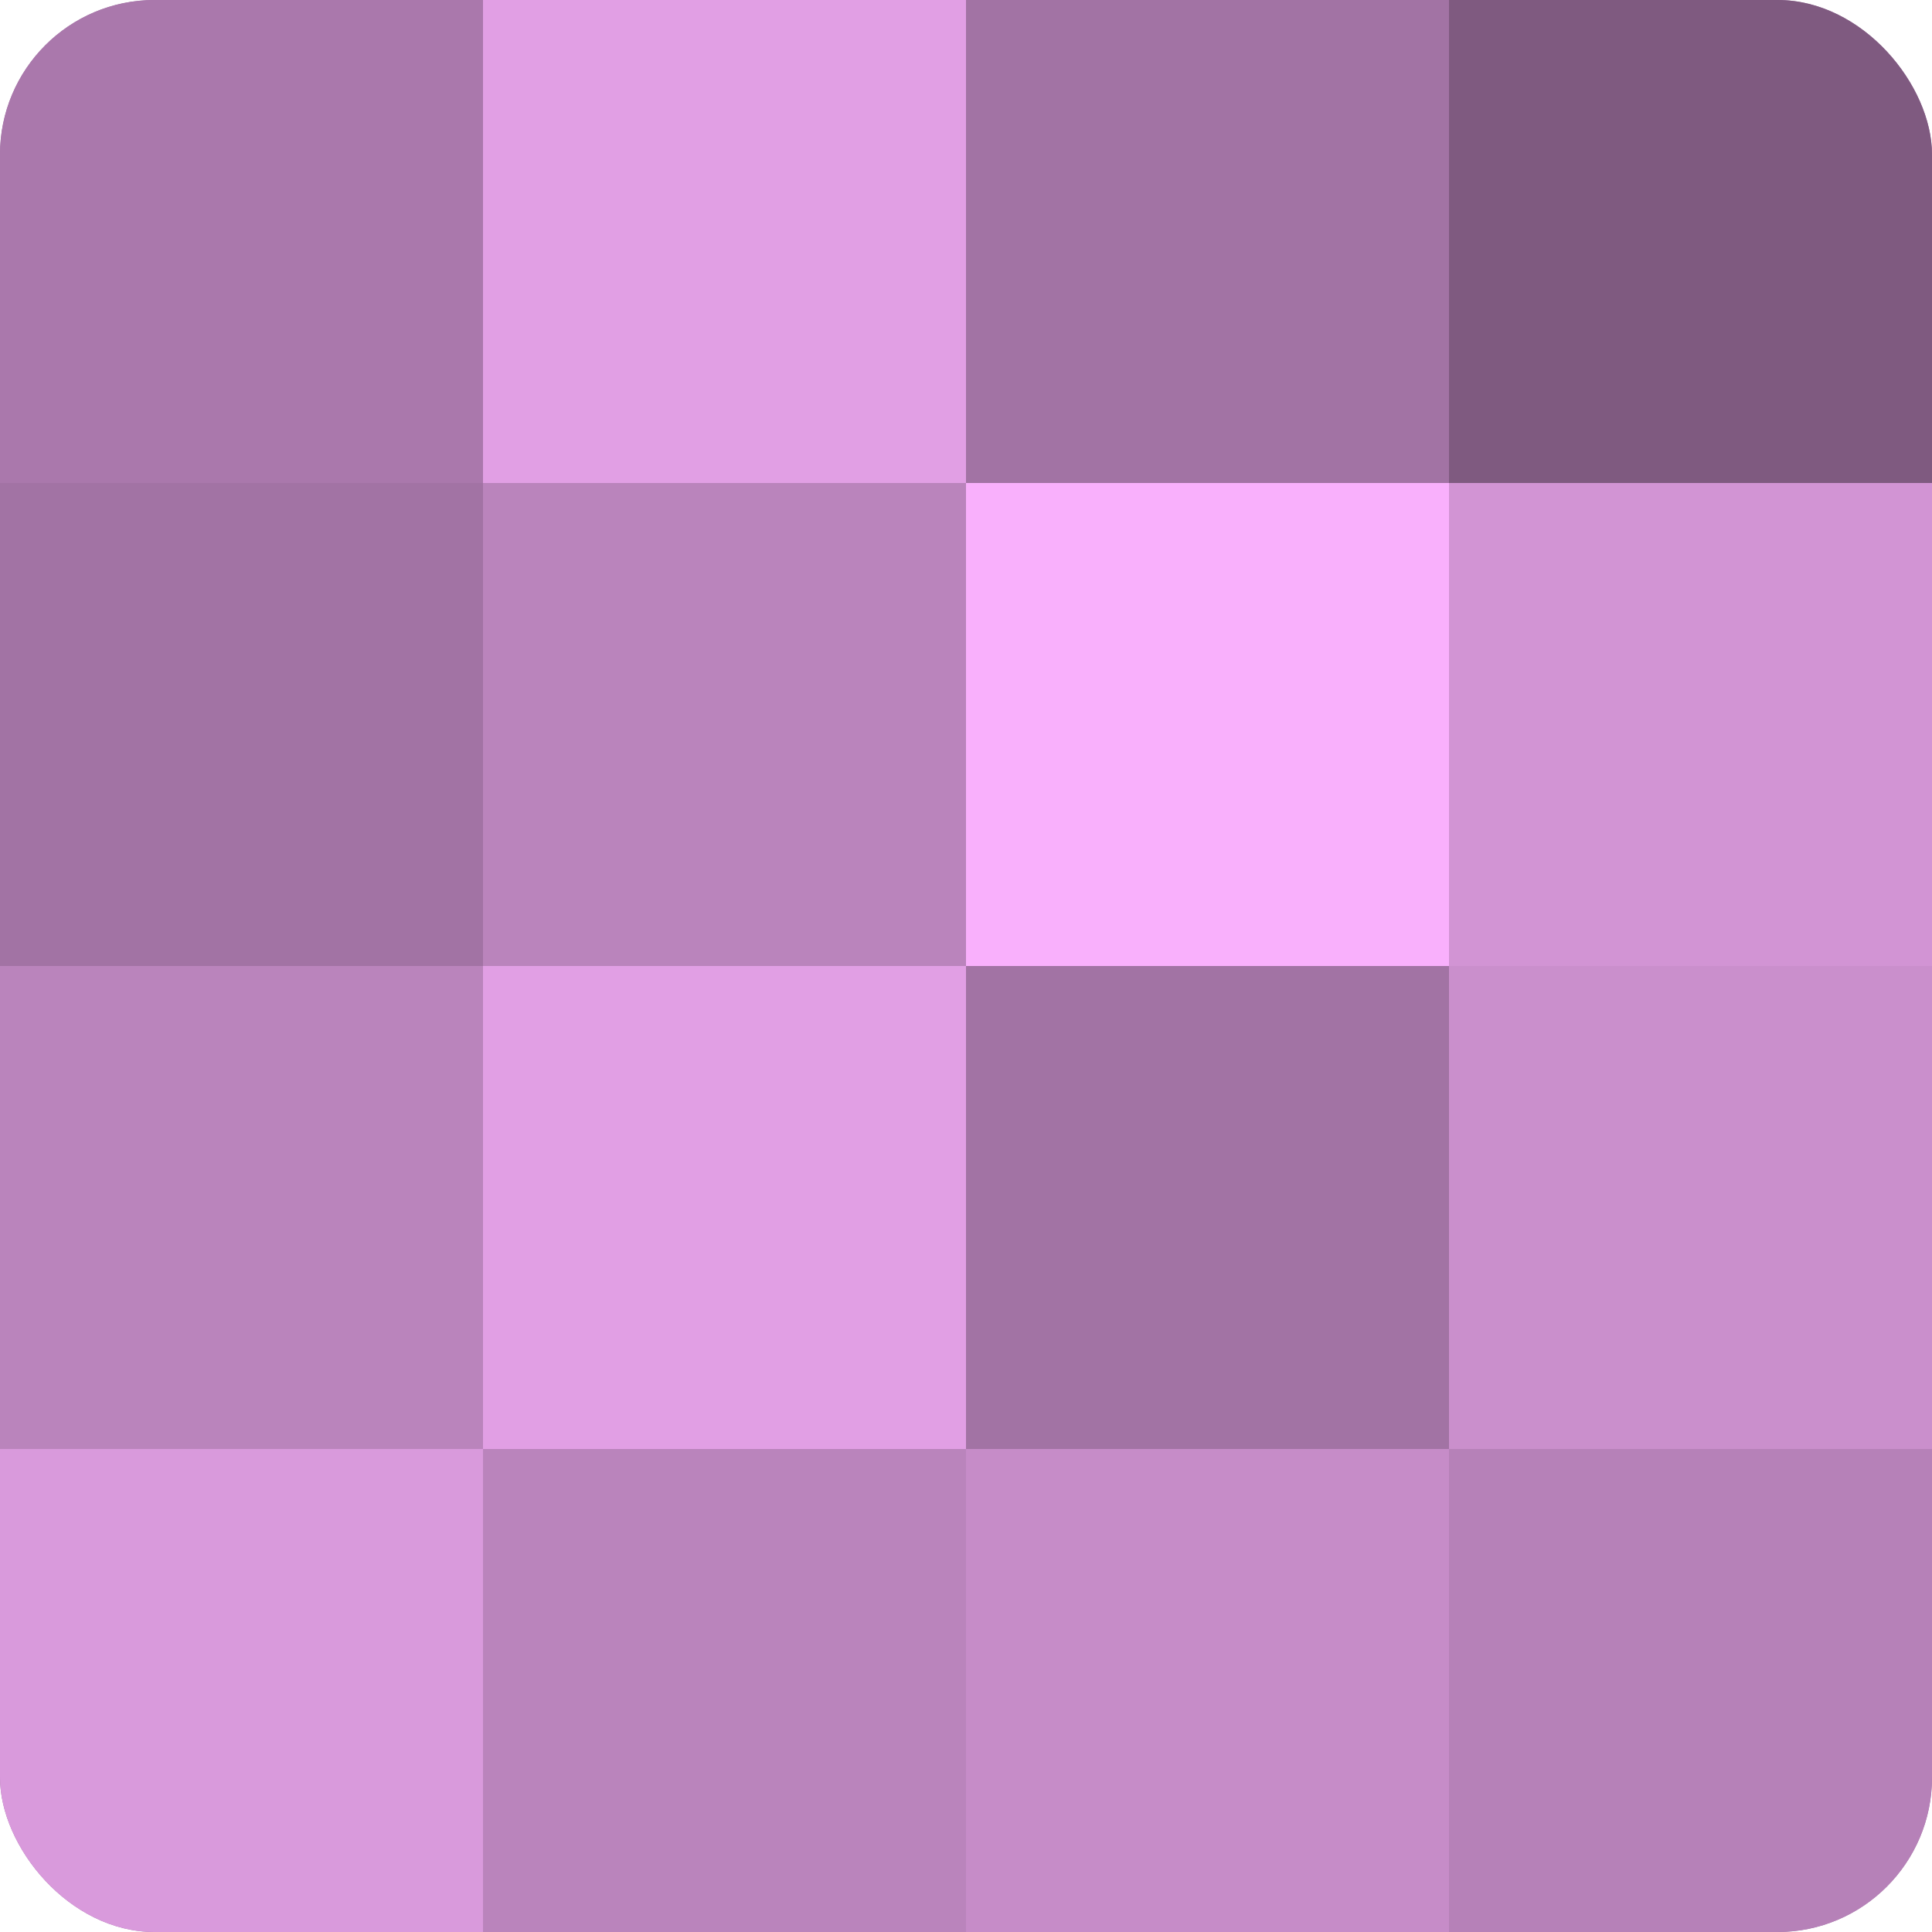
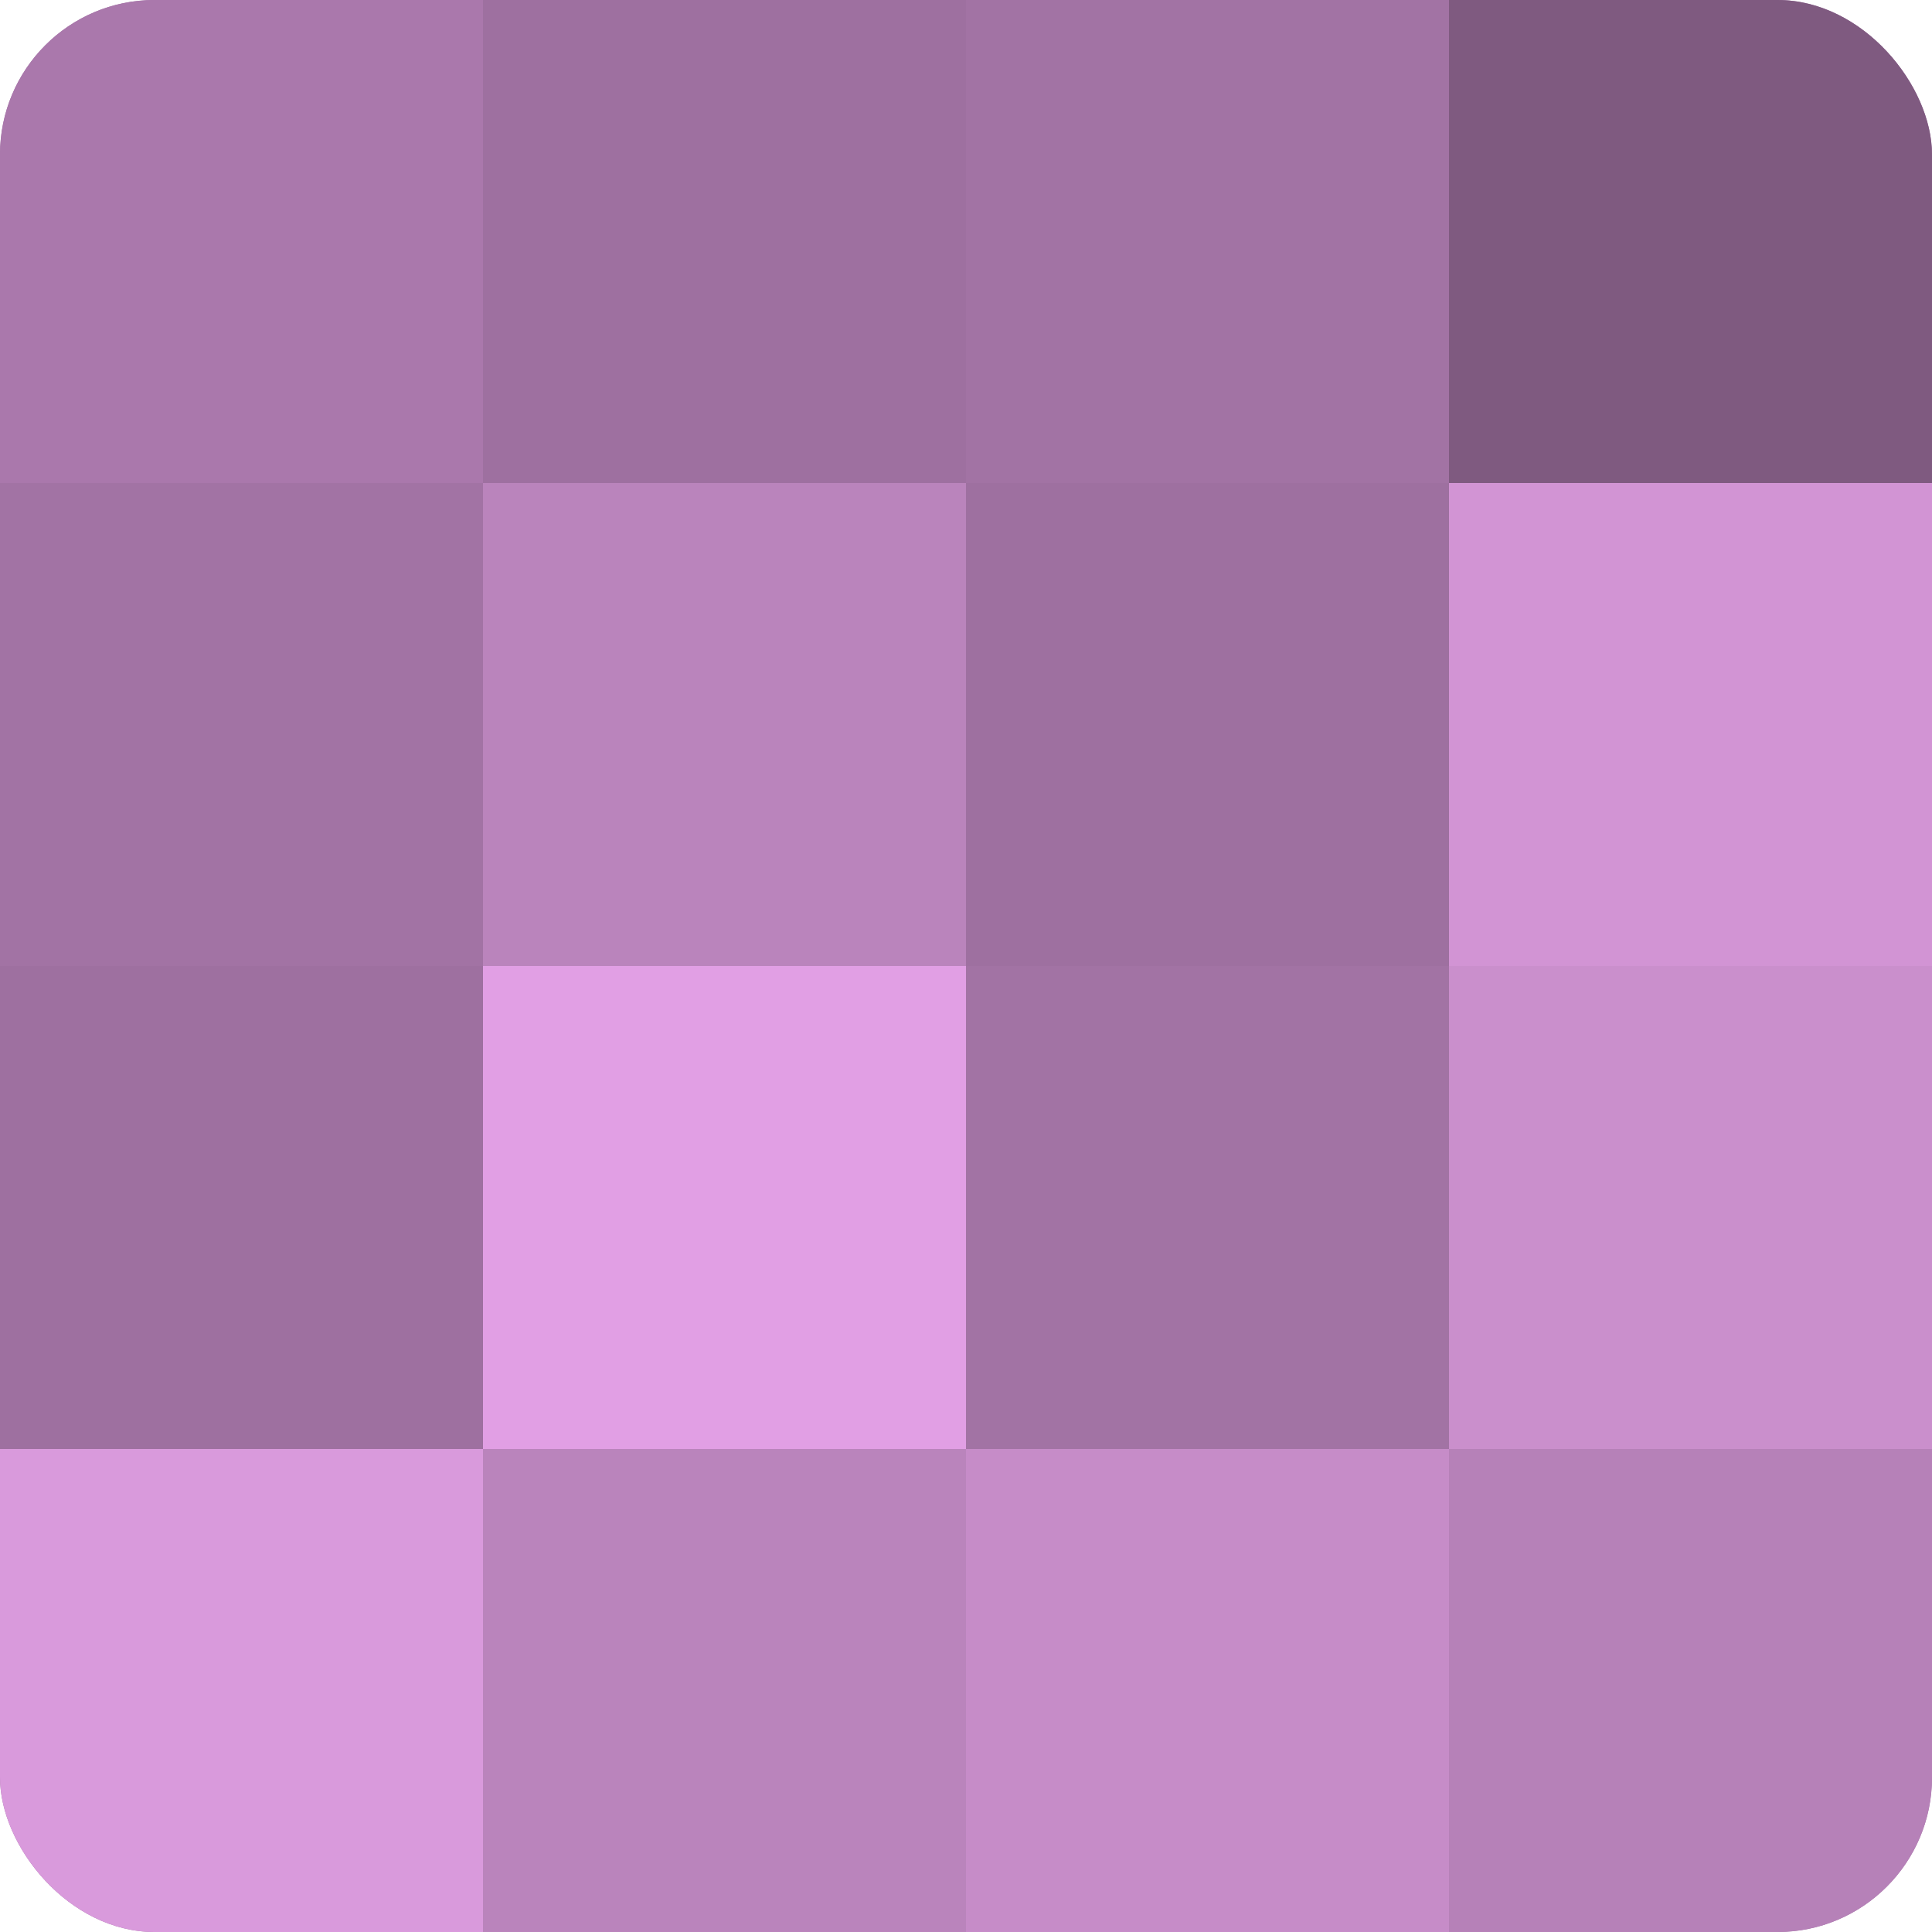
<svg xmlns="http://www.w3.org/2000/svg" width="60" height="60" viewBox="0 0 100 100" preserveAspectRatio="xMidYMid meet">
  <defs>
    <clipPath id="c" width="100" height="100">
      <rect width="100" height="100" rx="8" ry="8" />
    </clipPath>
  </defs>
  <g clip-path="url(#c)">
    <rect width="100" height="100" fill="#9e70a0" />
    <rect width="25" height="25" fill="#aa78ac" />
    <rect y="25" width="25" height="25" fill="#a273a4" />
-     <rect y="50" width="25" height="25" fill="#ba84bc" />
    <rect y="75" width="25" height="25" fill="#d99adc" />
-     <rect x="25" width="25" height="25" fill="#e19fe4" />
    <rect x="25" y="25" width="25" height="25" fill="#ba84bc" />
    <rect x="25" y="50" width="25" height="25" fill="#e19fe4" />
    <rect x="25" y="75" width="25" height="25" fill="#ba84bc" />
    <rect x="50" width="25" height="25" fill="#a273a4" />
-     <rect x="50" y="25" width="25" height="25" fill="#f9b0fc" />
    <rect x="50" y="50" width="25" height="25" fill="#a273a4" />
    <rect x="50" y="75" width="25" height="25" fill="#c68cc8" />
    <rect x="75" width="25" height="25" fill="#7f5a80" />
    <rect x="75" y="25" width="25" height="25" fill="#d294d4" />
    <rect x="75" y="50" width="25" height="25" fill="#ca8fcc" />
    <rect x="75" y="75" width="25" height="25" fill="#b681b8" />
  </g>
</svg>